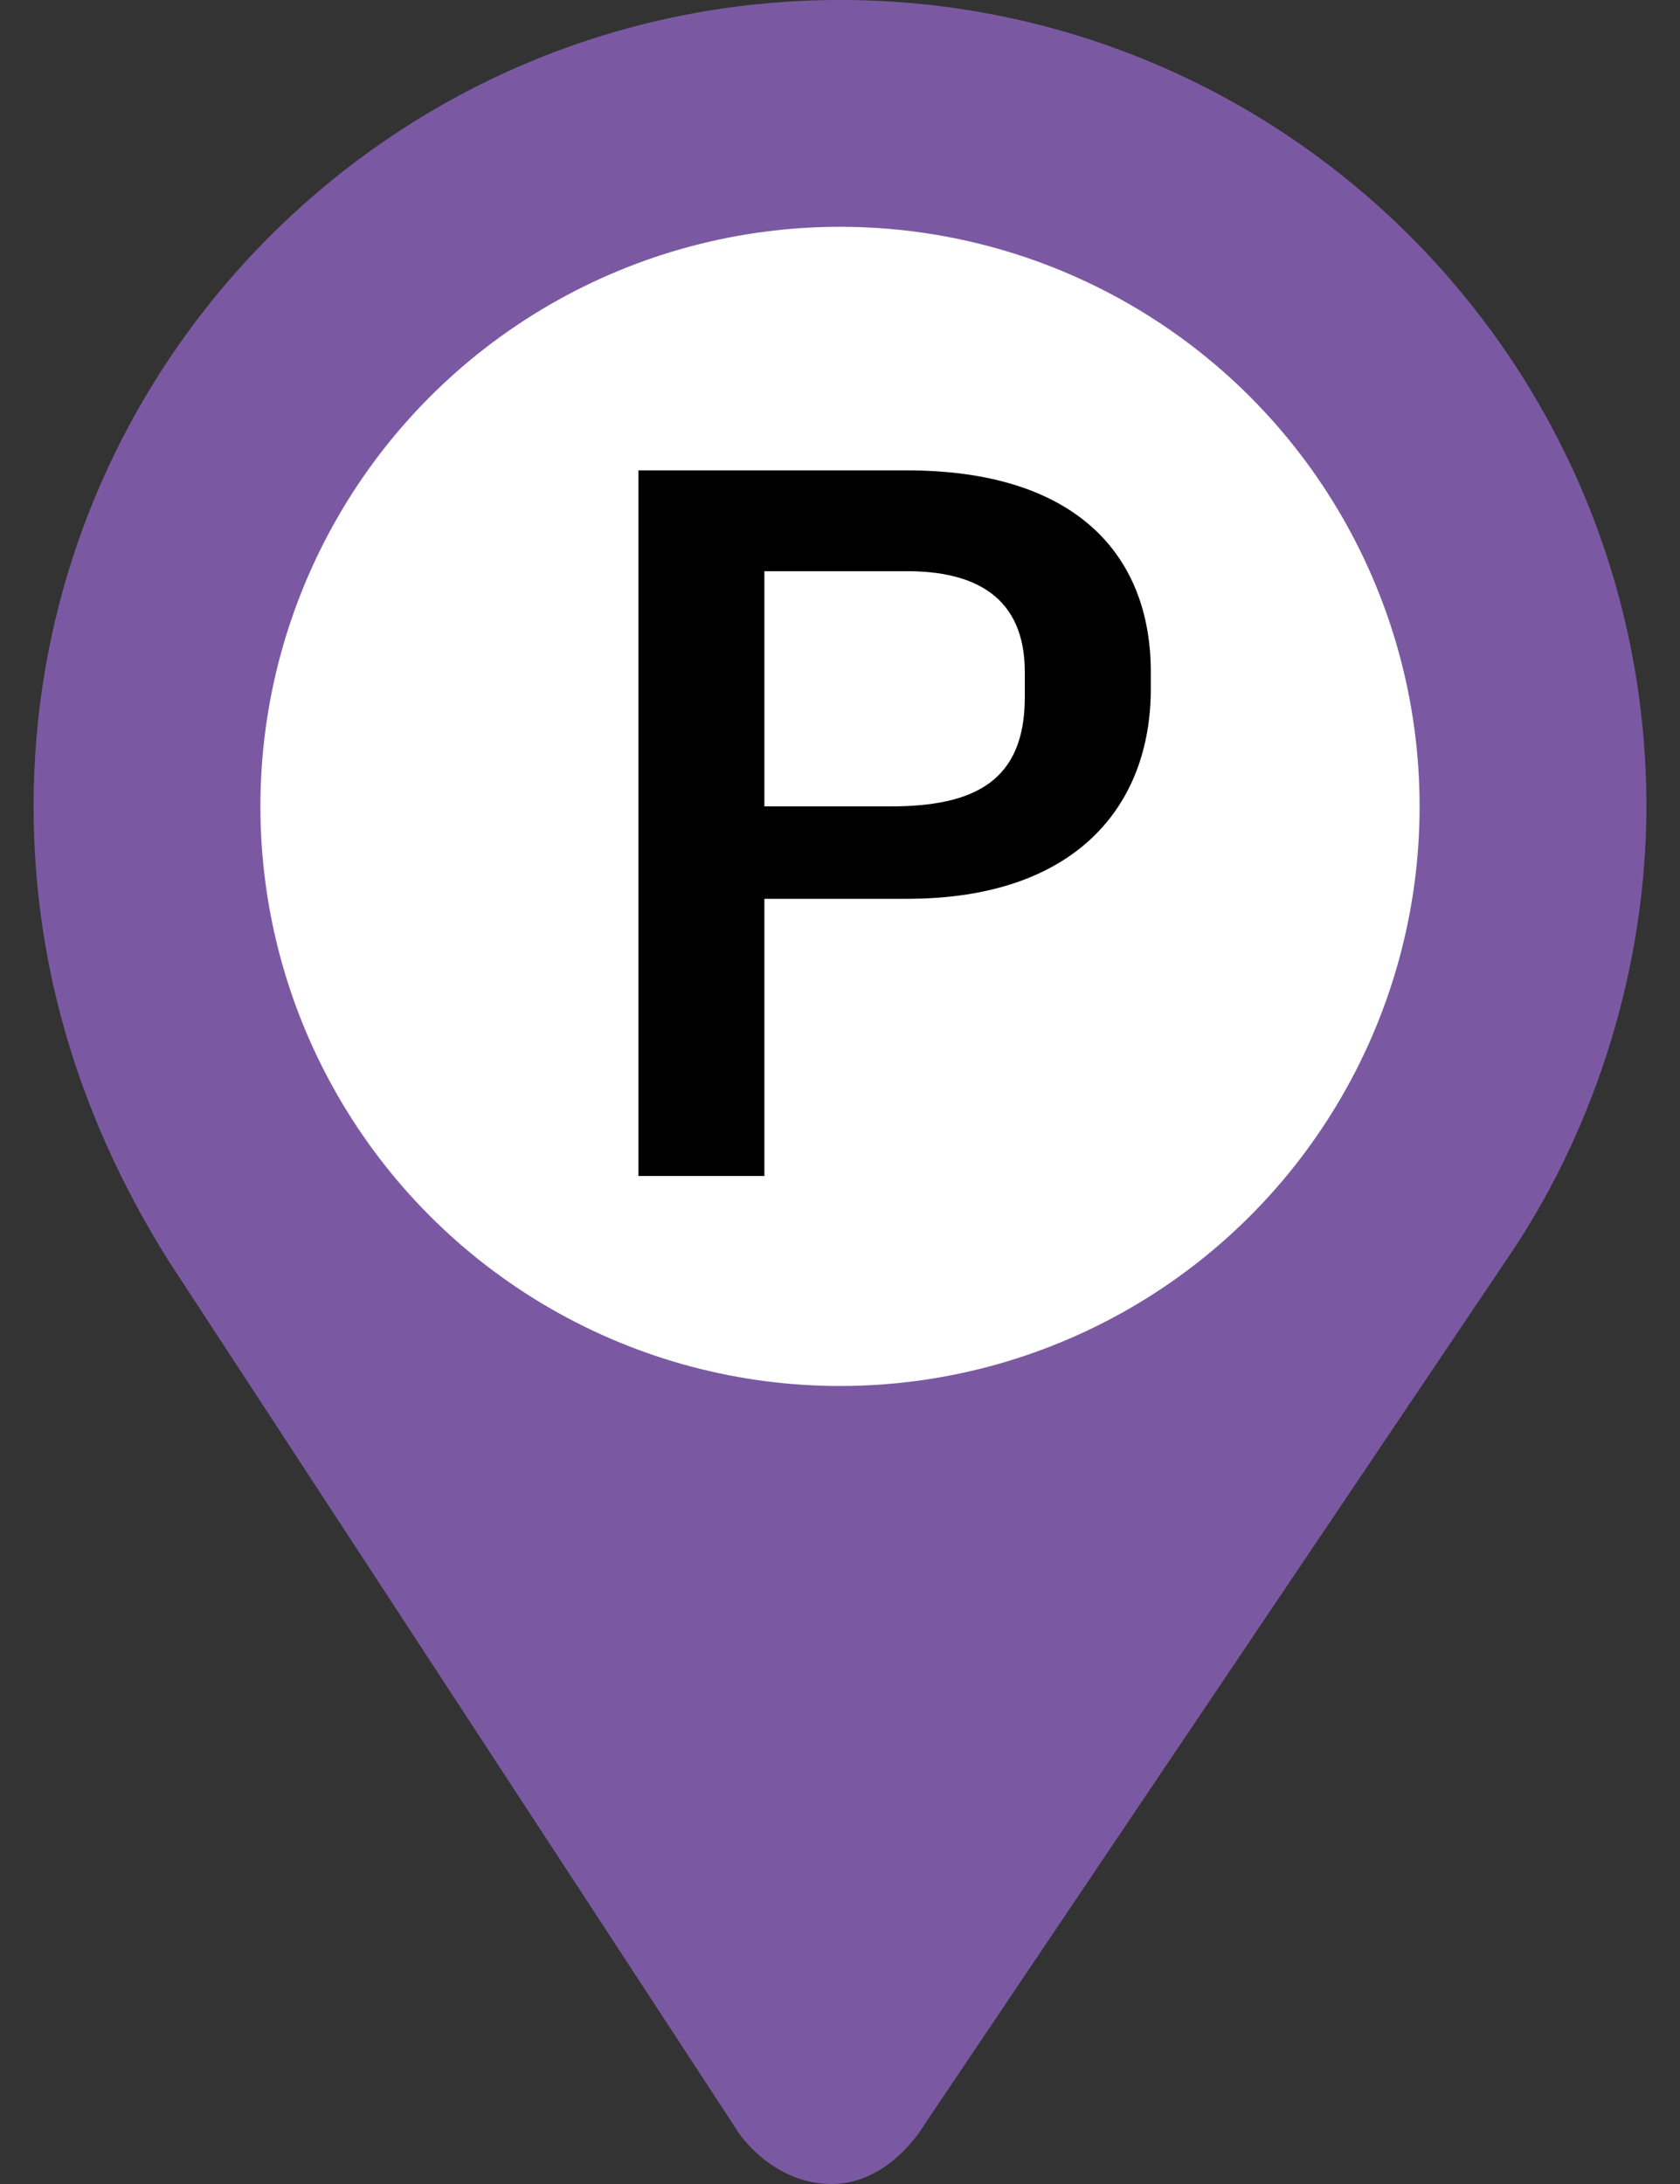
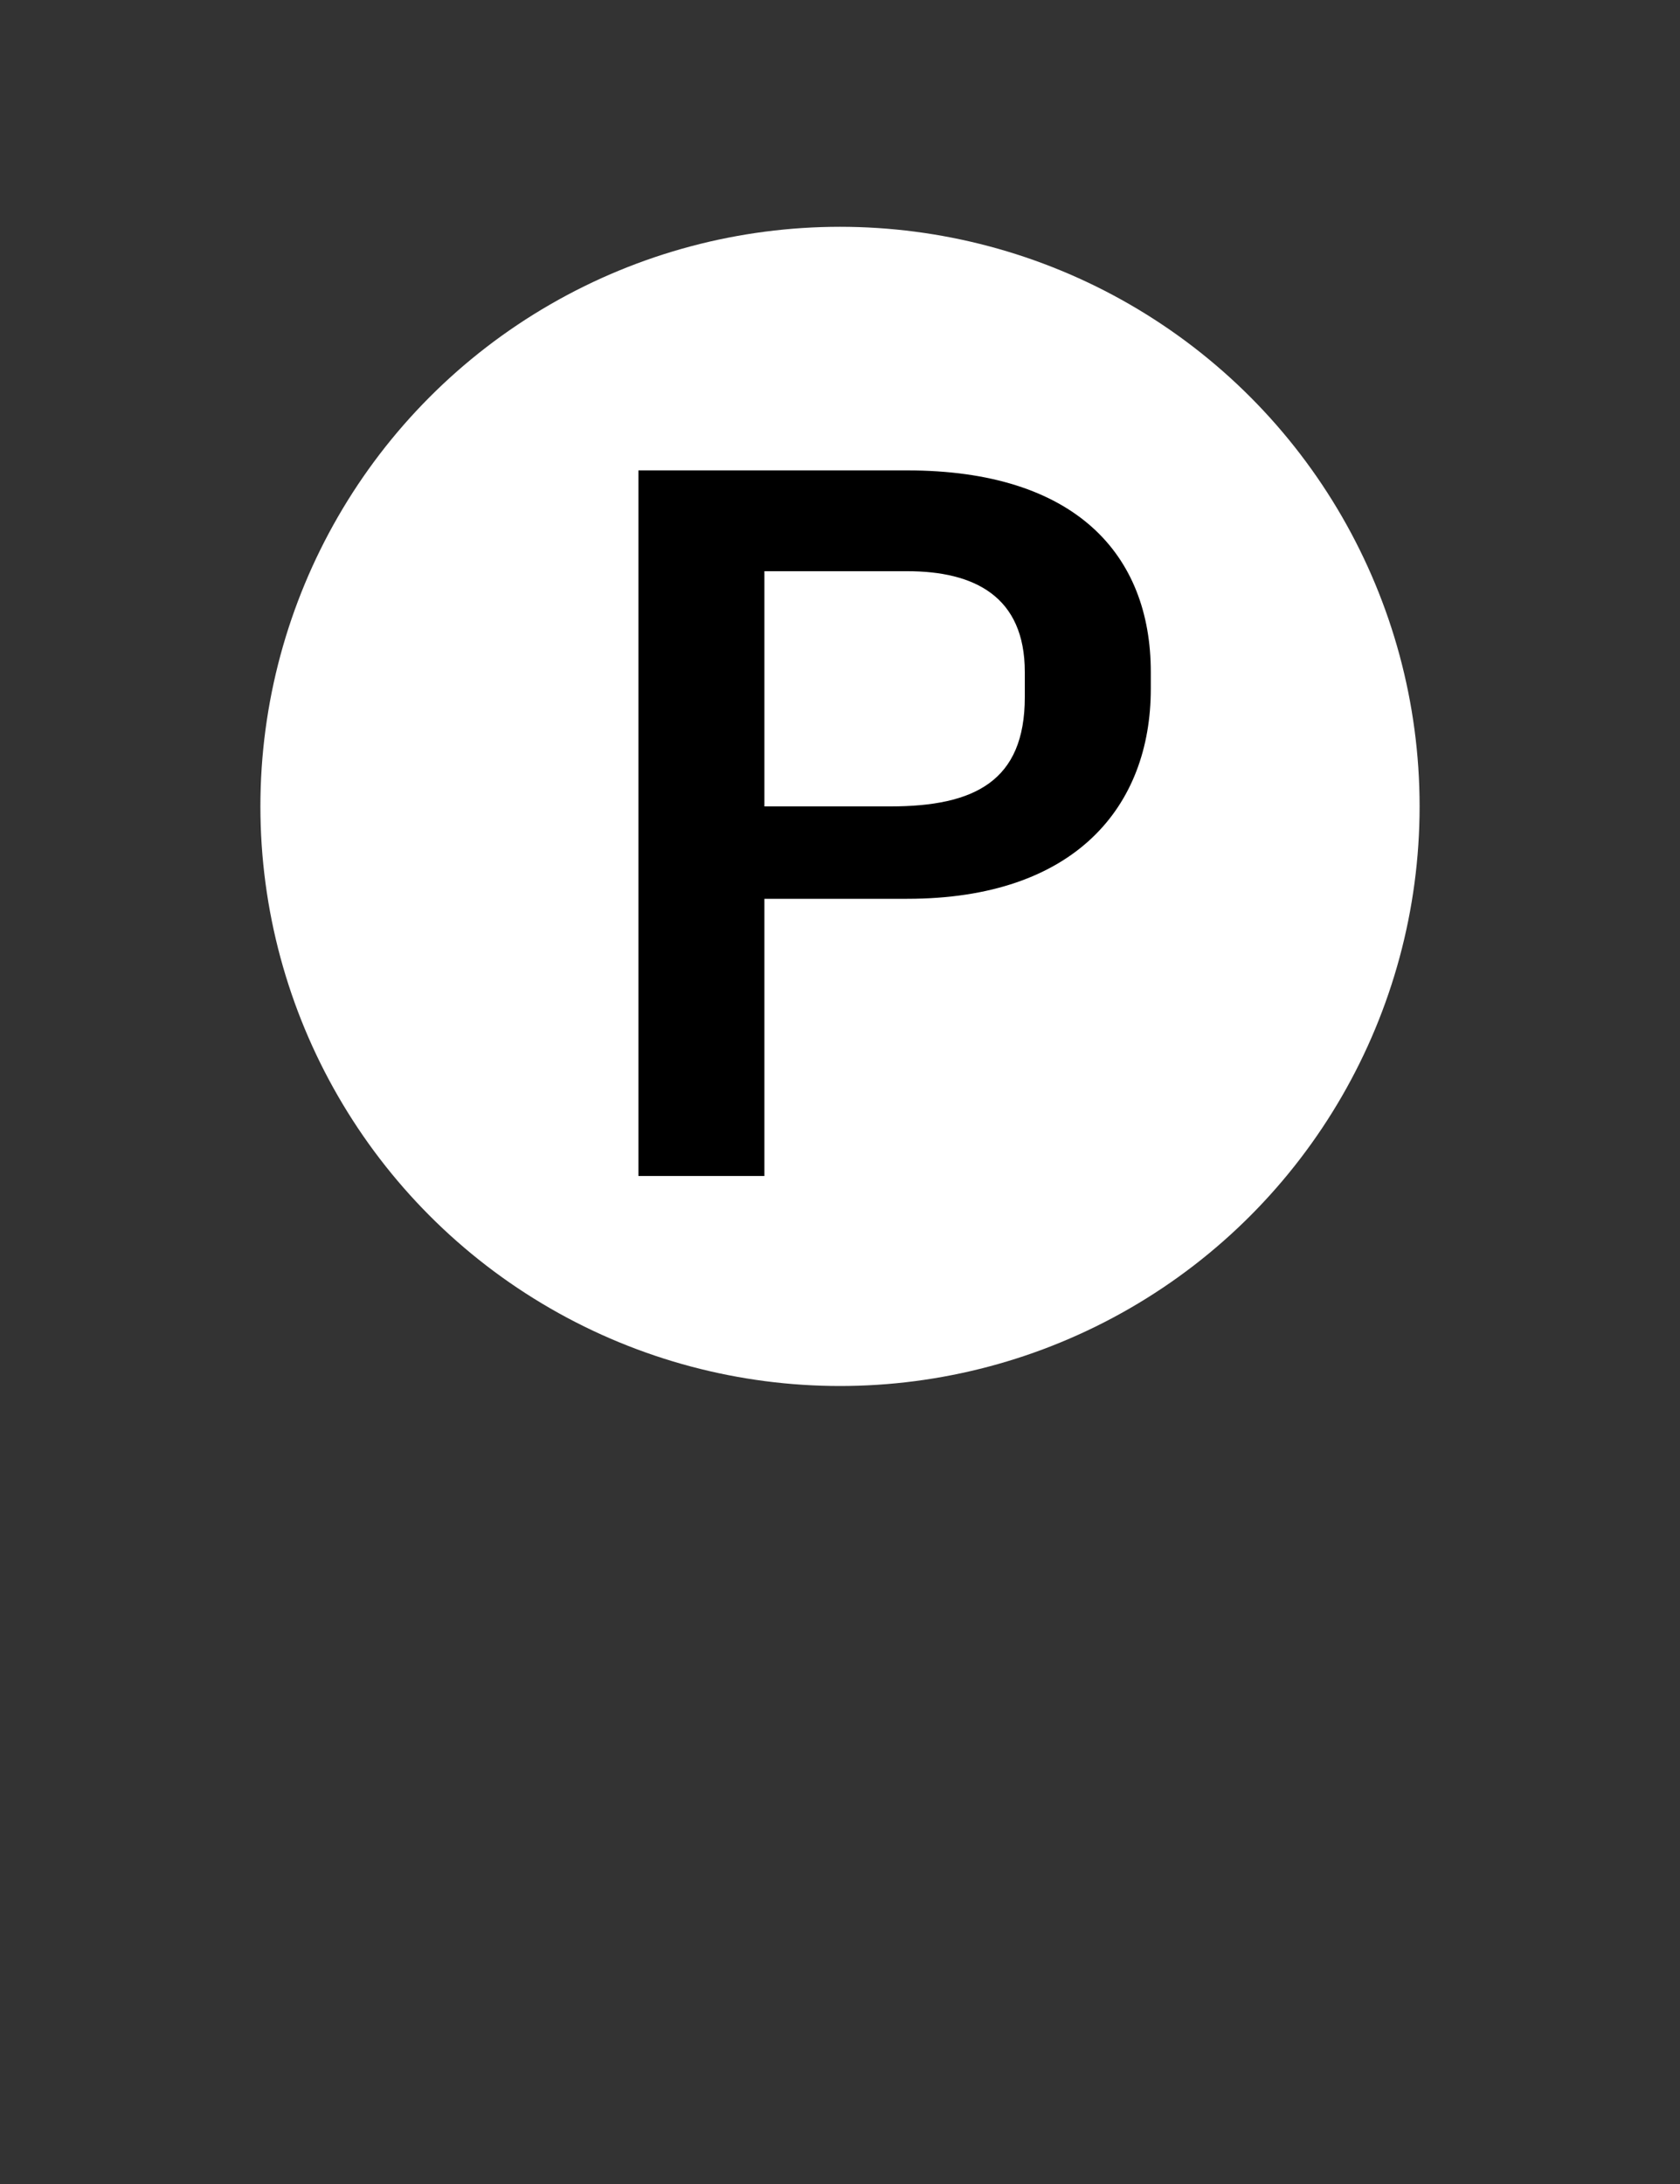
<svg xmlns="http://www.w3.org/2000/svg" version="1.1" id="레이어_1" x="0px" y="0px" viewBox="0 0 20 26" style="enable-background:new 0 0 20 26;" xml:space="preserve">
  <rect x="0" y="0" width="20" height="26" fill="#333333" stroke="none" />
  <style type="text/css">
	.st0{fill:#7B59A2;}
	.st1{fill:#FFFFFF;}
</style>
  <g>
-     <path class="st0" d="M18,14.9c1-1.5,1.6-3.4,1.6-5.3C19.6,4.3,15.3,0,10,0S0.4,4.3,0.4,9.6c0,2,0.6,3.8,1.6,5.4l6.8,10.4   c0,0,0.4,0.6,1.1,0.6c0.7,0,1.1-0.7,1.1-0.7L18,14.9z" />
    <circle class="st1" cx="10" cy="9.6" r="6.9" />
    <g>
      <g>
        <path d="M7.6,5.6h3.2c2,0,2.9,1,2.9,2.4v0.2c0,1.4-0.9,2.5-2.9,2.5H9.1V14H7.6V5.6z M9.1,6.9v2.7h1.5c1,0,1.6-0.3,1.6-1.3V8     c0-0.9-0.6-1.2-1.4-1.2H9.1z" />
      </g>
    </g>
  </g>
</svg>